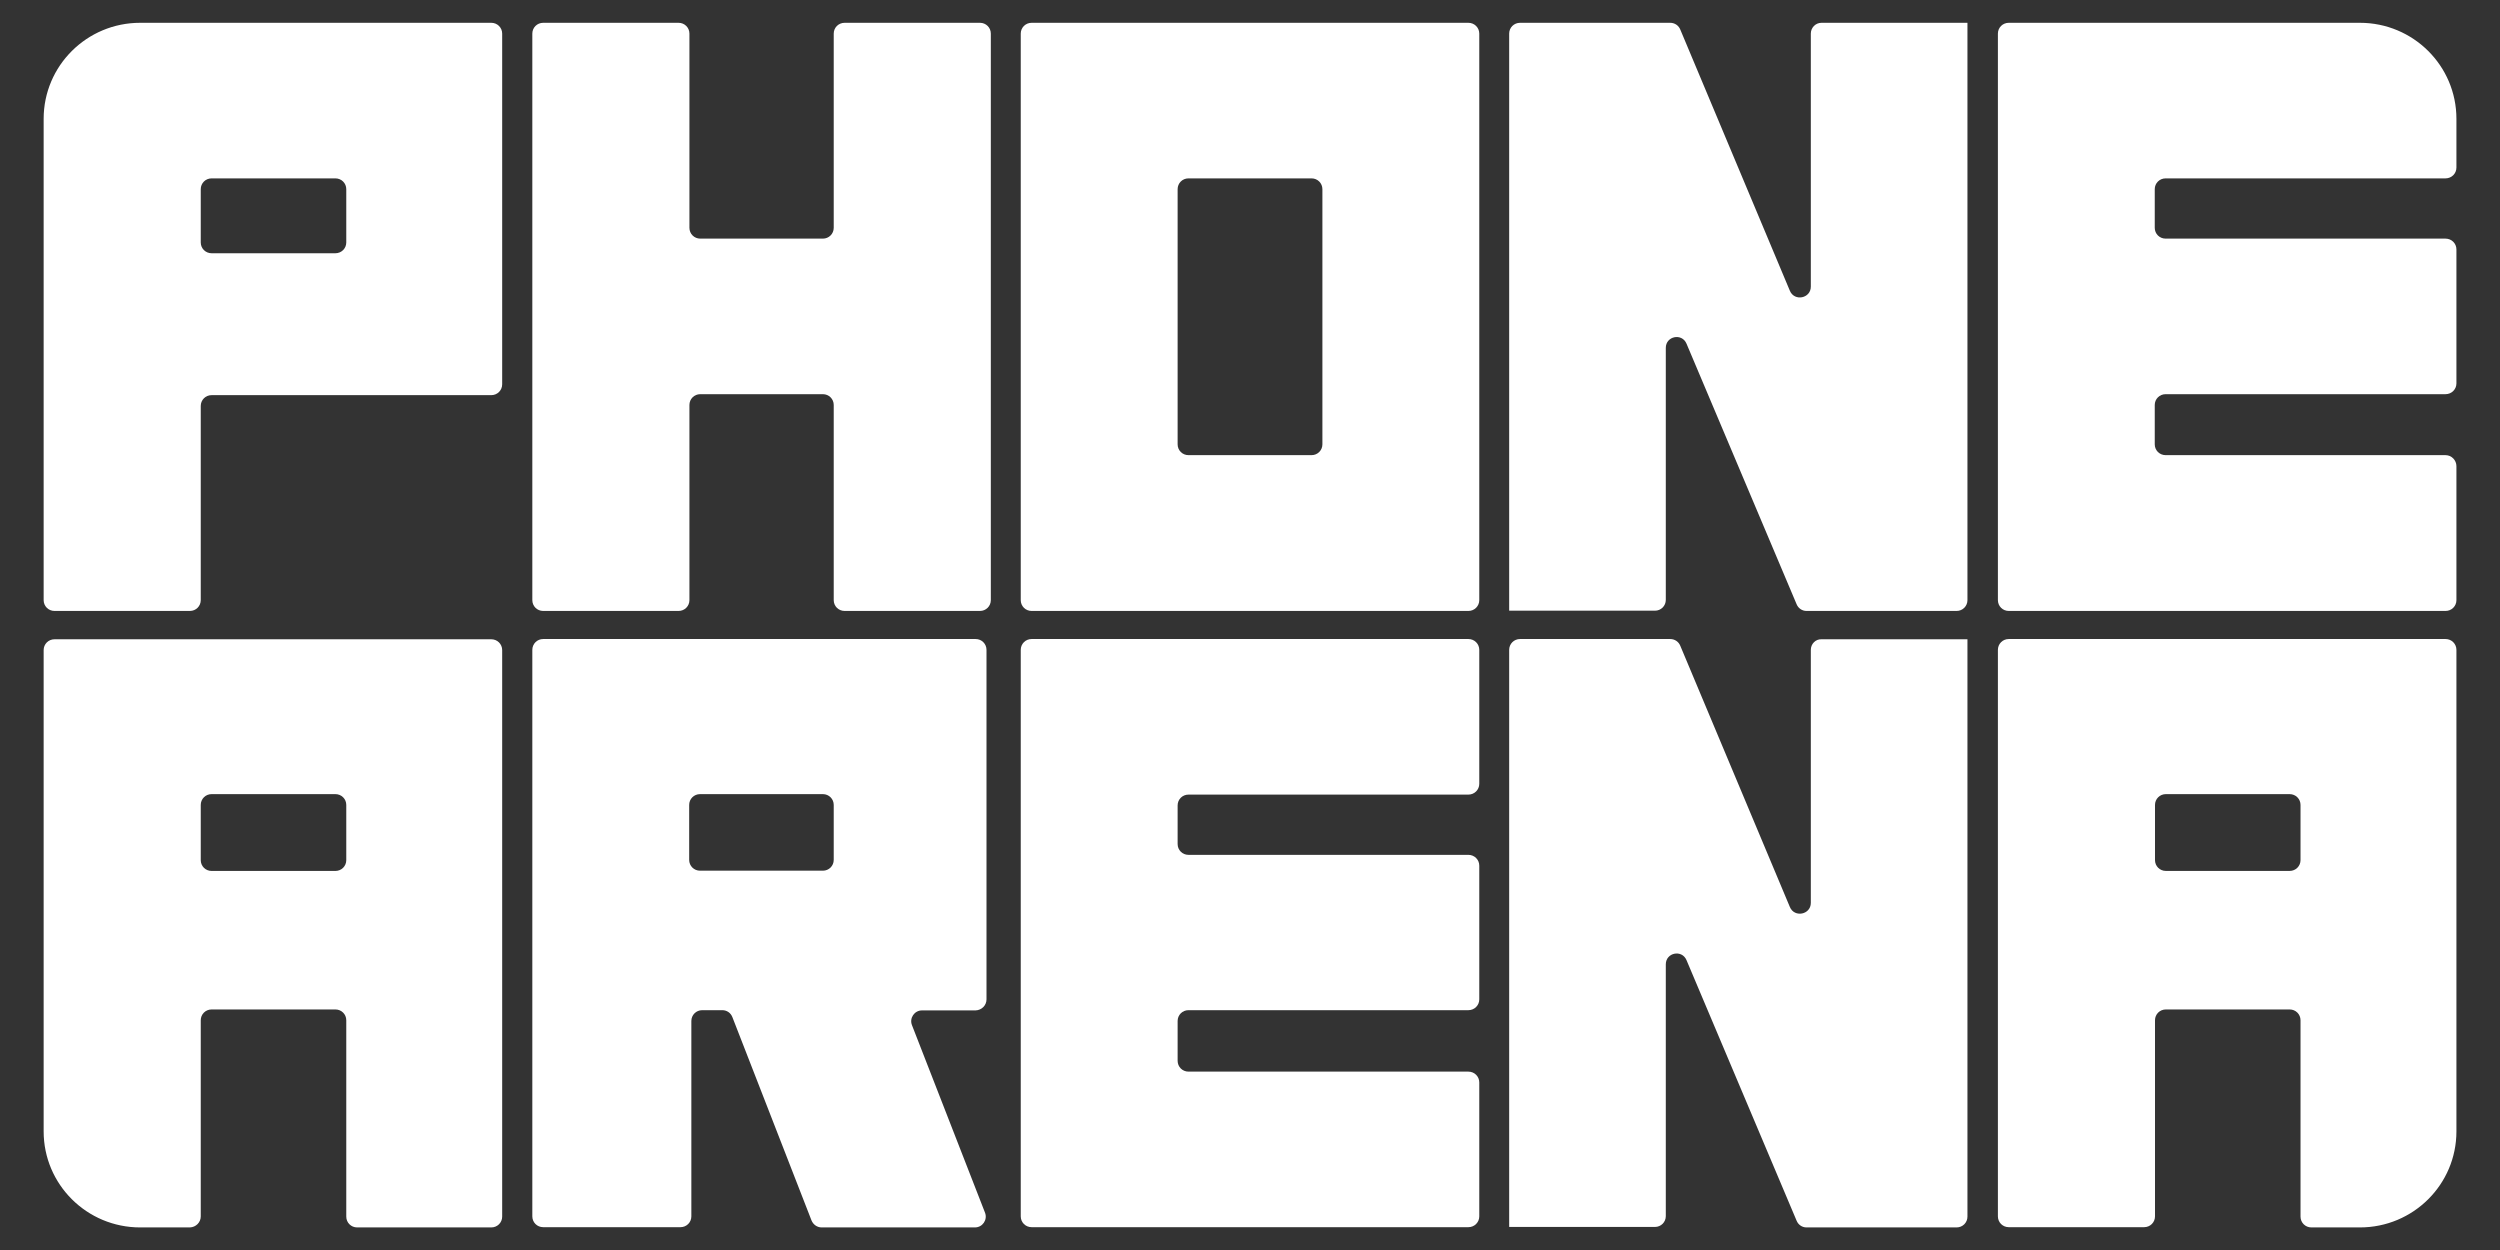
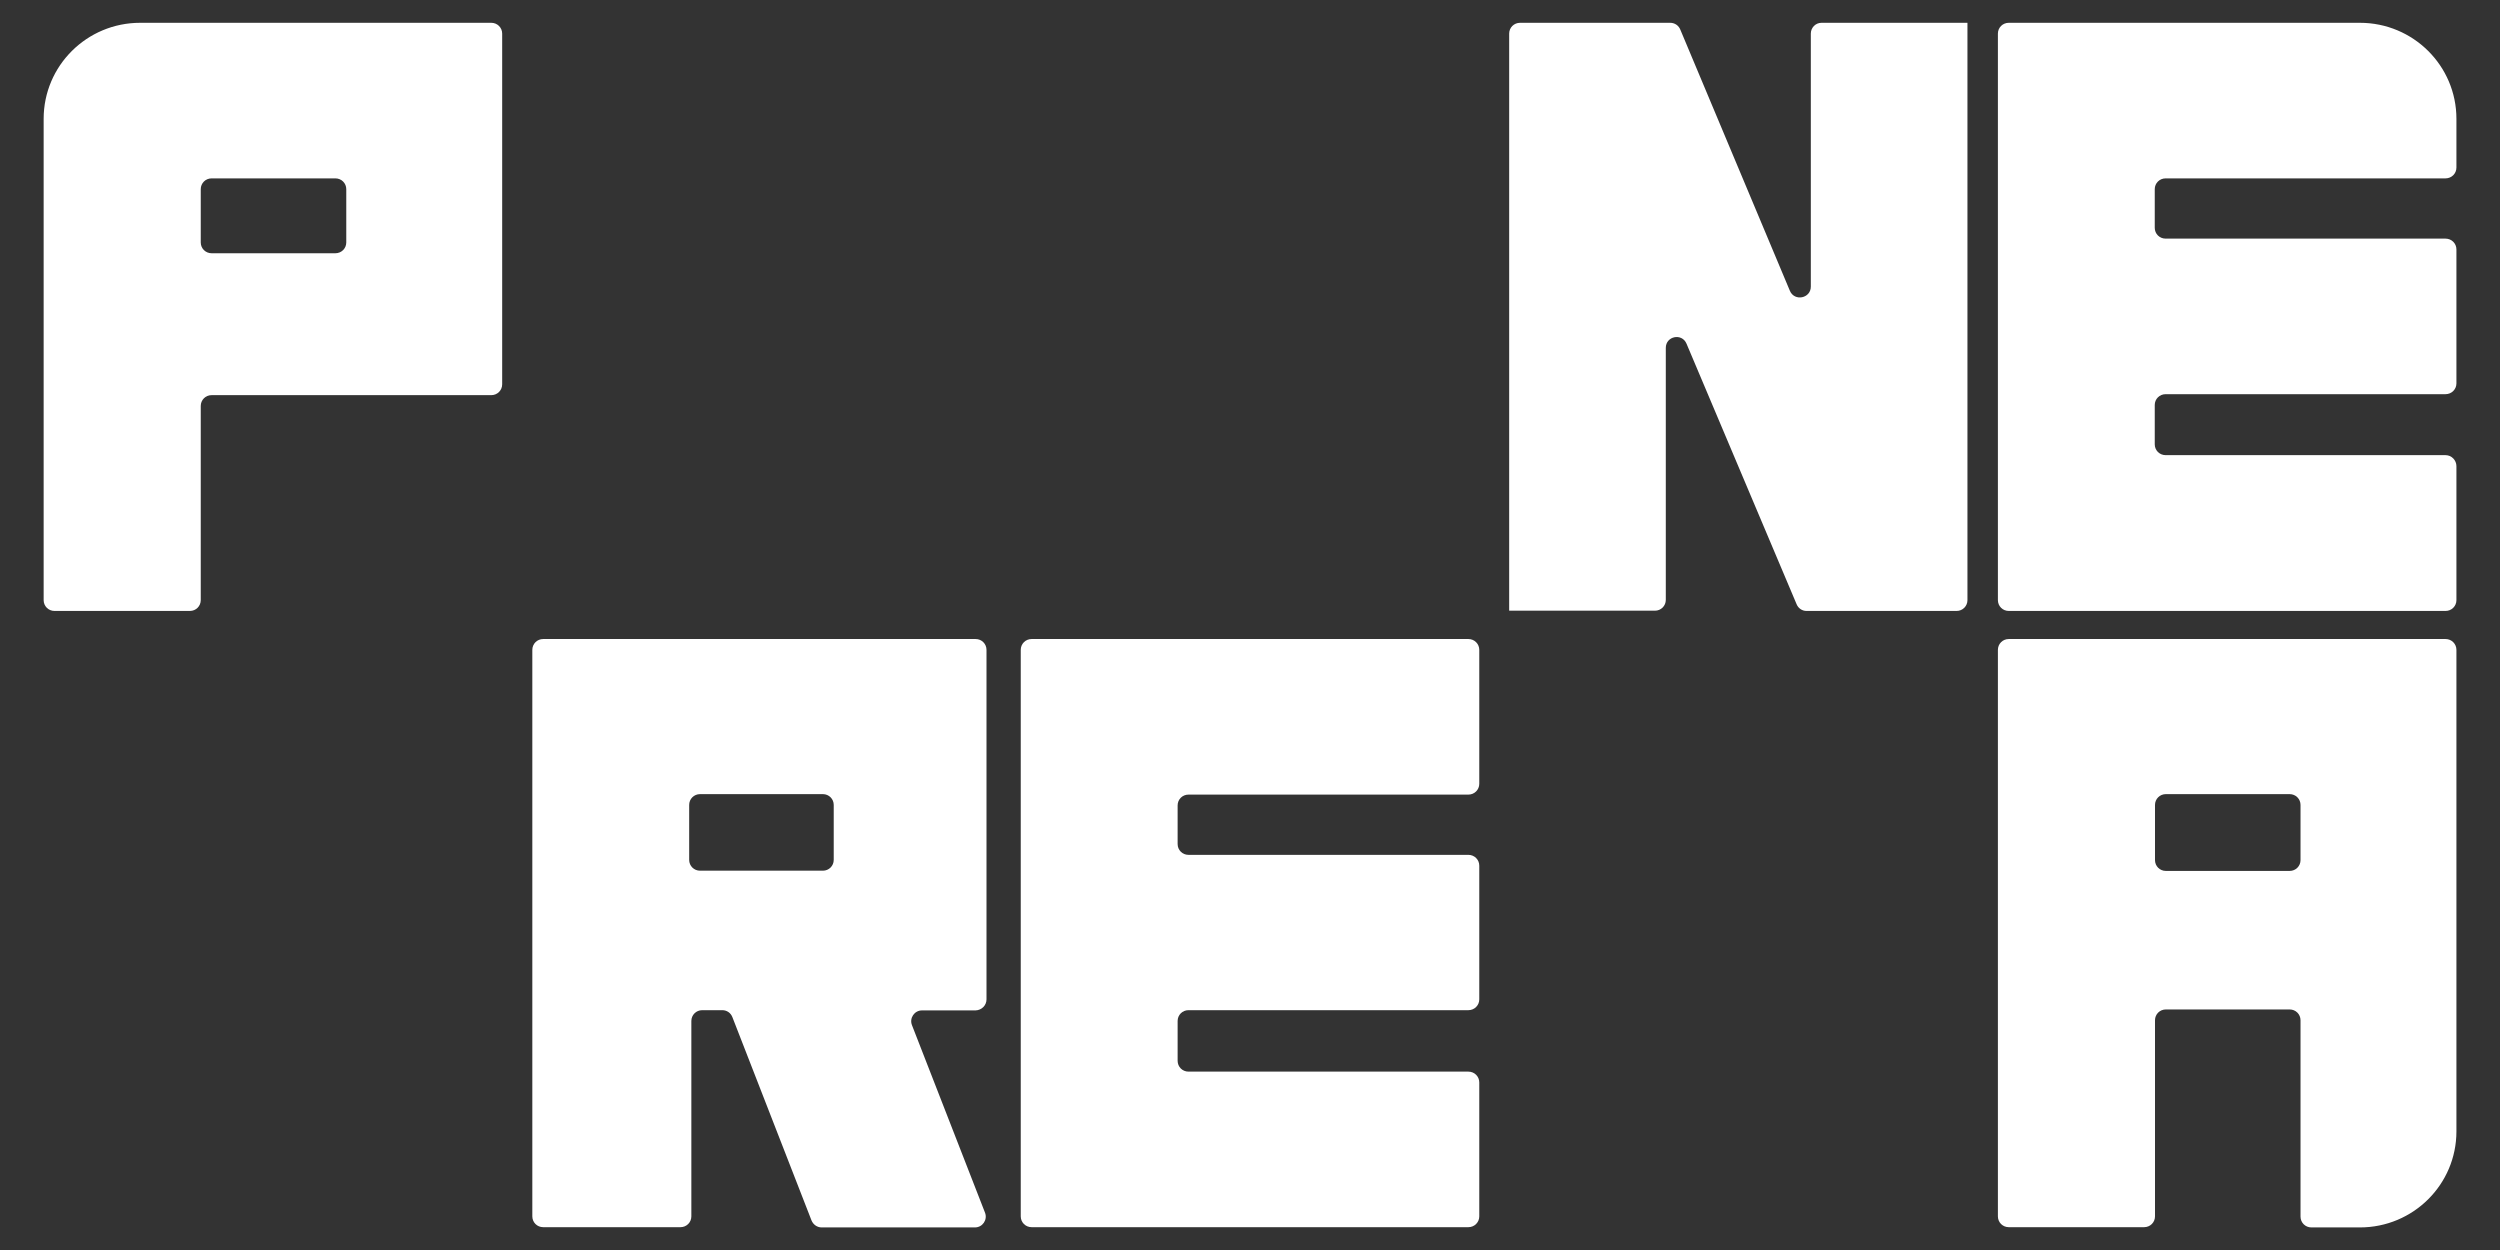
<svg xmlns="http://www.w3.org/2000/svg" fill="none" viewBox="0 0 100 50" height="50" width="100">
  <rect x="0" y="0" width="100" height="50" fill="#333333" stroke="none" />
  <path fill="white" d="M2.18 24.438H7.596C7.837 24.438 8.03 24.246 8.03 24.006V16.238C8.03 15.998 8.223 15.806 8.464 15.806H19.652C19.893 15.806 20.087 15.614 20.087 15.373V1.344C20.087 1.104 19.893 0.912 19.652 0.912H5.607C3.474 0.912 1.746 2.631 1.746 4.753V24.006C1.746 24.246 1.939 24.438 2.18 24.438ZM8.464 7.135H13.416C13.658 7.135 13.851 7.327 13.851 7.567V9.698C13.851 9.938 13.658 10.13 13.416 10.13H8.464C8.223 10.13 8.03 9.938 8.03 9.698V7.567C8.03 7.327 8.223 7.135 8.464 7.135Z" />
-   <path fill="white" d="M28.011 15.767H32.915C33.156 15.767 33.349 15.959 33.349 16.199V24.006C33.349 24.246 33.542 24.438 33.784 24.438H39.199C39.44 24.438 39.633 24.246 39.633 24.006V1.344C39.633 1.104 39.44 0.912 39.199 0.912H33.784C33.542 0.912 33.349 1.104 33.349 1.344V9.113C33.349 9.353 33.156 9.545 32.915 9.545H28.011C27.77 9.545 27.577 9.353 27.577 9.113V1.344C27.577 1.104 27.384 0.912 27.143 0.912H21.727C21.486 0.912 21.293 1.104 21.293 1.344V24.006C21.293 24.246 21.486 24.438 21.727 24.438H27.143C27.384 24.438 27.577 24.246 27.577 24.006V16.199C27.577 15.959 27.77 15.767 28.011 15.767Z" />
-   <path fill="white" d="M41.264 24.438H58.736C58.977 24.438 59.171 24.246 59.171 24.006V1.344C59.171 1.104 58.977 0.912 58.736 0.912H41.264C41.023 0.912 40.83 1.104 40.83 1.344V24.006C40.83 24.246 41.023 24.438 41.264 24.438ZM47.539 7.135H52.462C52.703 7.135 52.896 7.327 52.896 7.567V17.774C52.896 18.014 52.703 18.206 52.462 18.206H47.539C47.297 18.206 47.105 18.014 47.105 17.774V7.567C47.105 7.327 47.297 7.135 47.539 7.135Z" />
  <path fill="white" d="M97.822 18.206H86.625C86.383 18.206 86.19 18.014 86.19 17.774V16.199C86.19 15.959 86.383 15.767 86.625 15.767H97.822C98.063 15.767 98.257 15.575 98.257 15.335V9.977C98.257 9.737 98.063 9.545 97.822 9.545H86.625C86.383 9.545 86.19 9.353 86.19 9.113V7.567C86.19 7.327 86.383 7.135 86.625 7.135H97.822C98.063 7.135 98.257 6.942 98.257 6.702V4.753C98.257 2.631 96.529 0.912 94.395 0.912H80.35C80.109 0.912 79.916 1.104 79.916 1.344V24.006C79.916 24.246 80.109 24.438 80.35 24.438H97.822C98.063 24.438 98.257 24.246 98.257 24.006V18.648C98.257 18.408 98.063 18.206 97.822 18.206Z" />
  <path fill="white" d="M58.736 42.865H47.539C47.297 42.865 47.105 42.673 47.105 42.433V40.839C47.105 40.599 47.297 40.407 47.539 40.407H58.736C58.977 40.407 59.171 40.215 59.171 39.975V34.626C59.171 34.386 58.977 34.194 58.736 34.194H47.539C47.297 34.194 47.105 34.002 47.105 33.762V32.216C47.105 31.976 47.297 31.784 47.539 31.784H58.736C58.977 31.784 59.171 31.592 59.171 31.352V25.994C59.171 25.754 58.977 25.561 58.736 25.561H41.264C41.023 25.561 40.83 25.754 40.83 25.994V48.655C40.83 48.895 41.023 49.087 41.264 49.087H58.736C58.977 49.087 59.171 48.895 59.171 48.655V43.297C59.171 43.057 58.977 42.865 58.736 42.865Z" />
-   <path fill="white" d="M8.03 48.656V40.81C8.03 40.57 8.223 40.378 8.464 40.378H13.416C13.658 40.378 13.851 40.57 13.851 40.81V48.665C13.851 48.905 14.044 49.097 14.285 49.097H19.652C19.893 49.097 20.087 48.905 20.087 48.665V26.003C20.087 25.763 19.893 25.571 19.652 25.571H2.18C1.939 25.571 1.746 25.763 1.746 26.003V45.256C1.746 47.378 3.474 49.097 5.607 49.097H7.596C7.837 49.088 8.03 48.896 8.03 48.656ZM8.464 31.765H13.416C13.658 31.765 13.851 31.957 13.851 32.197V34.406C13.851 34.646 13.658 34.838 13.416 34.838H8.464C8.223 34.838 8.03 34.646 8.03 34.406V32.197C8.03 31.957 8.223 31.765 8.464 31.765Z" />
  <path fill="white" d="M86.2 48.655V40.81C86.2 40.57 86.393 40.378 86.634 40.378H91.586C91.828 40.378 92.021 40.57 92.021 40.81V48.665C92.021 48.905 92.214 49.097 92.455 49.097H94.395C96.529 49.097 98.257 47.378 98.257 45.256V25.994C98.257 25.754 98.063 25.561 97.822 25.561H80.35C80.109 25.561 79.916 25.754 79.916 25.994V48.655C79.916 48.895 80.109 49.087 80.35 49.087H85.766C86.007 49.087 86.2 48.895 86.2 48.655ZM86.634 31.765H91.586C91.828 31.765 92.021 31.957 92.021 32.197V34.405C92.021 34.645 91.828 34.837 91.586 34.837H86.634C86.393 34.837 86.2 34.645 86.2 34.405V32.197C86.2 31.957 86.393 31.765 86.634 31.765Z" />
  <path fill="white" d="M39.46 39.975V25.994C39.46 25.754 39.267 25.561 39.025 25.561H21.727C21.486 25.561 21.293 25.754 21.293 25.994V48.655C21.293 48.895 21.486 49.087 21.727 49.087H27.22C27.461 49.087 27.654 48.895 27.654 48.655V40.839C27.654 40.599 27.847 40.407 28.089 40.407H28.89C29.073 40.407 29.228 40.513 29.295 40.685L32.461 48.819C32.529 48.982 32.683 49.097 32.867 49.097H38.996C39.305 49.097 39.508 48.79 39.402 48.511L36.477 41.002C36.371 40.724 36.574 40.416 36.882 40.416H39.025C39.267 40.407 39.46 40.215 39.46 39.975ZM27.567 34.396V32.197C27.567 31.957 27.76 31.765 28.002 31.765H32.915C33.156 31.765 33.349 31.957 33.349 32.197V34.396C33.349 34.636 33.156 34.828 32.915 34.828H28.002C27.76 34.828 27.567 34.636 27.567 34.396Z" />
  <path fill="white" d="M72.433 1.344V11.465C72.433 11.936 71.777 12.07 71.594 11.629L67.211 1.181C67.144 1.018 66.989 0.912 66.806 0.912H60.802C60.56 0.912 60.367 1.104 60.367 1.344V24.428H66.198C66.439 24.428 66.632 24.236 66.632 23.996V13.914C66.632 13.443 67.279 13.309 67.462 13.751L71.864 24.169C71.931 24.332 72.086 24.438 72.26 24.438H78.264C78.505 24.438 78.698 24.246 78.698 24.006V0.912H72.858C72.626 0.912 72.433 1.104 72.433 1.344Z" />
-   <path fill="white" d="M72.433 25.994V36.115C72.433 36.585 71.777 36.72 71.594 36.278L67.211 25.83C67.144 25.667 66.989 25.561 66.806 25.561H60.802C60.56 25.561 60.367 25.754 60.367 25.994V49.078H66.198C66.439 49.078 66.632 48.886 66.632 48.646V38.573C66.632 38.102 67.279 37.968 67.462 38.41L71.864 48.828C71.931 48.992 72.086 49.097 72.26 49.097H78.264C78.505 49.097 78.698 48.905 78.698 48.665V25.571H72.858C72.626 25.561 72.433 25.754 72.433 25.994Z" />
</svg>